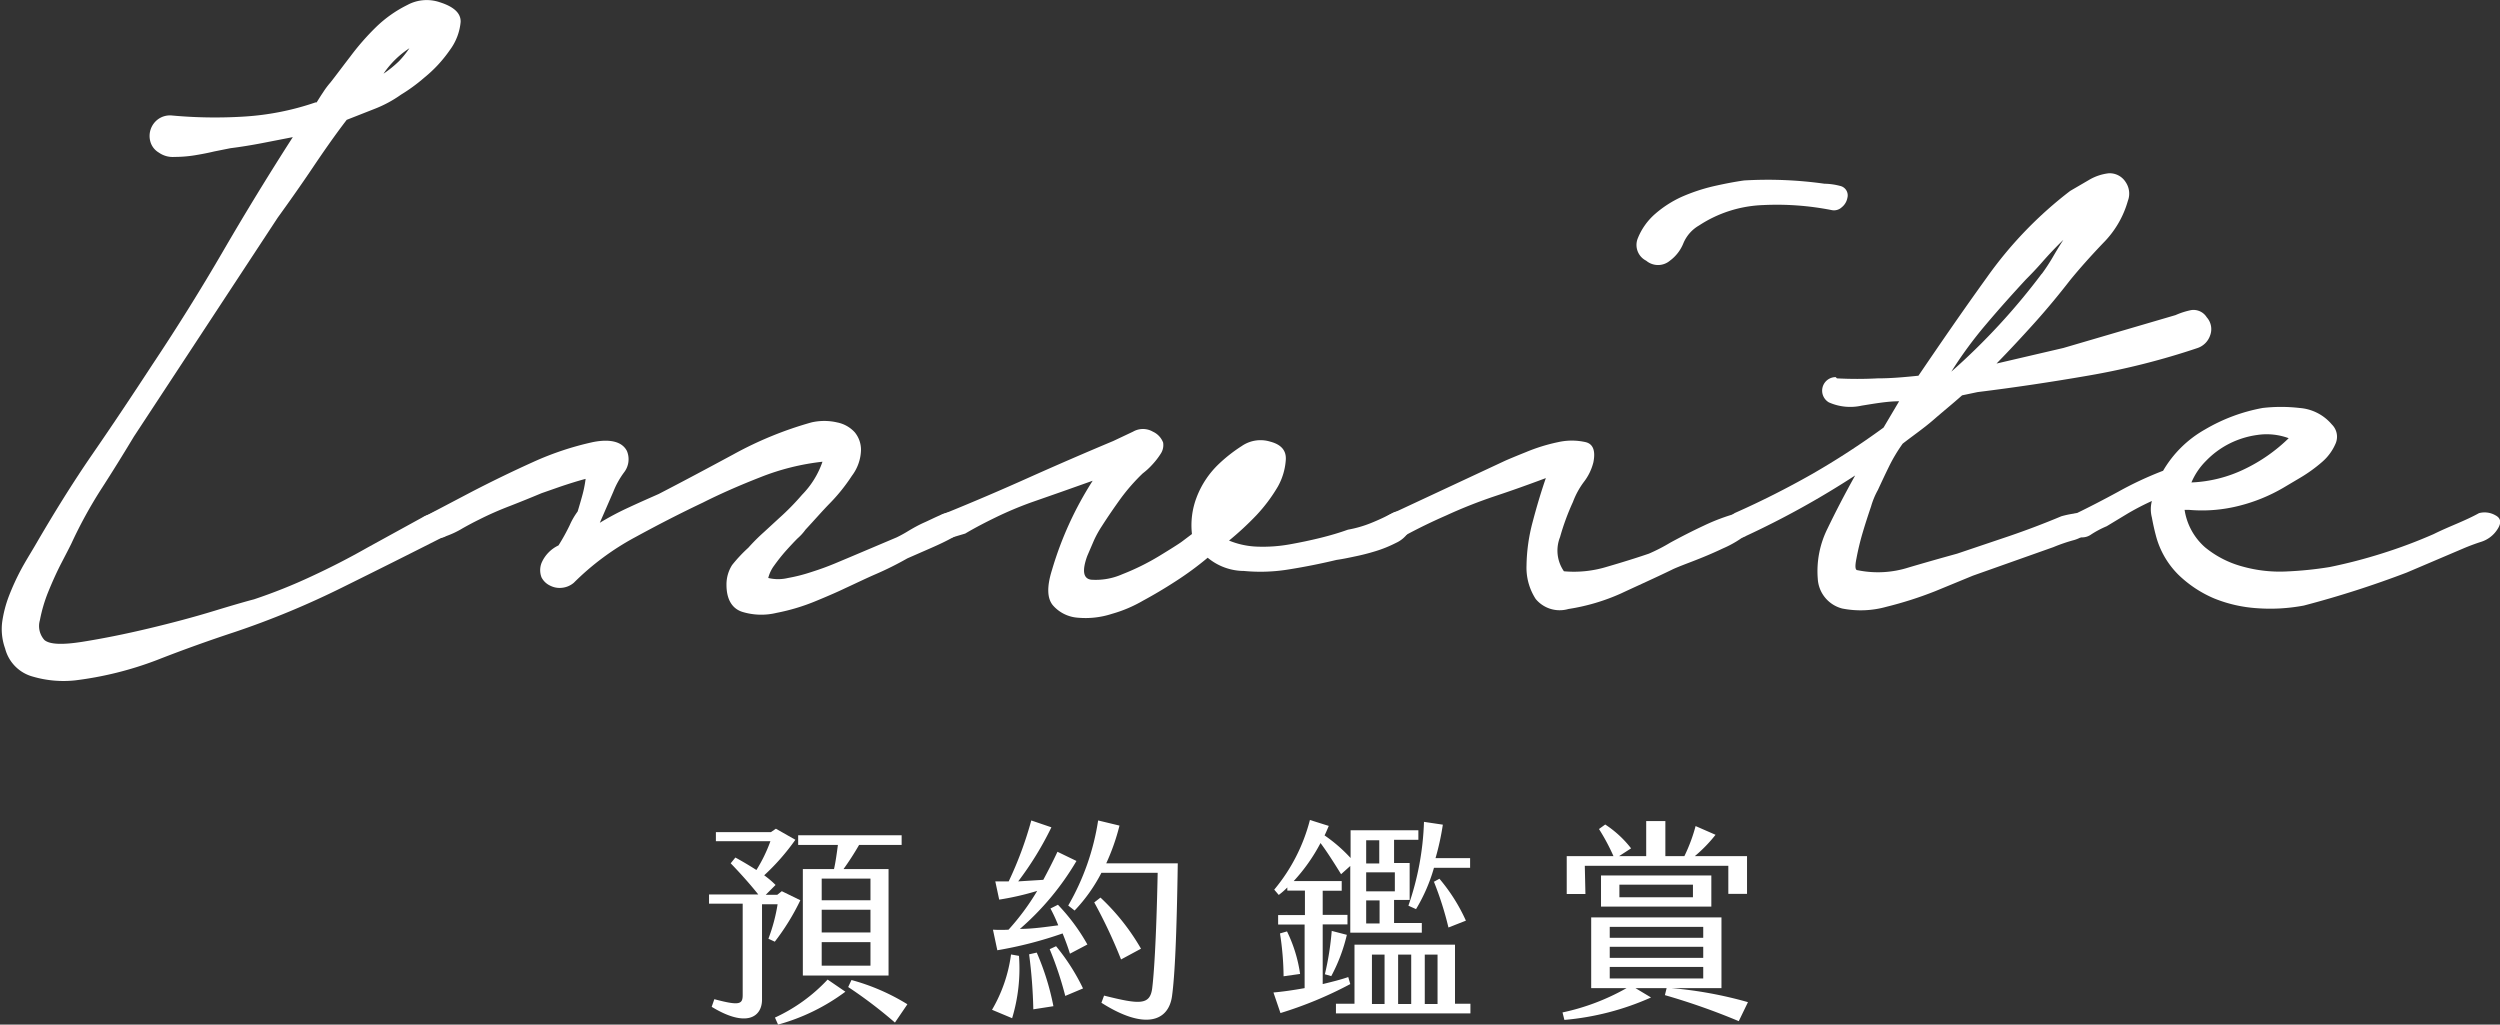
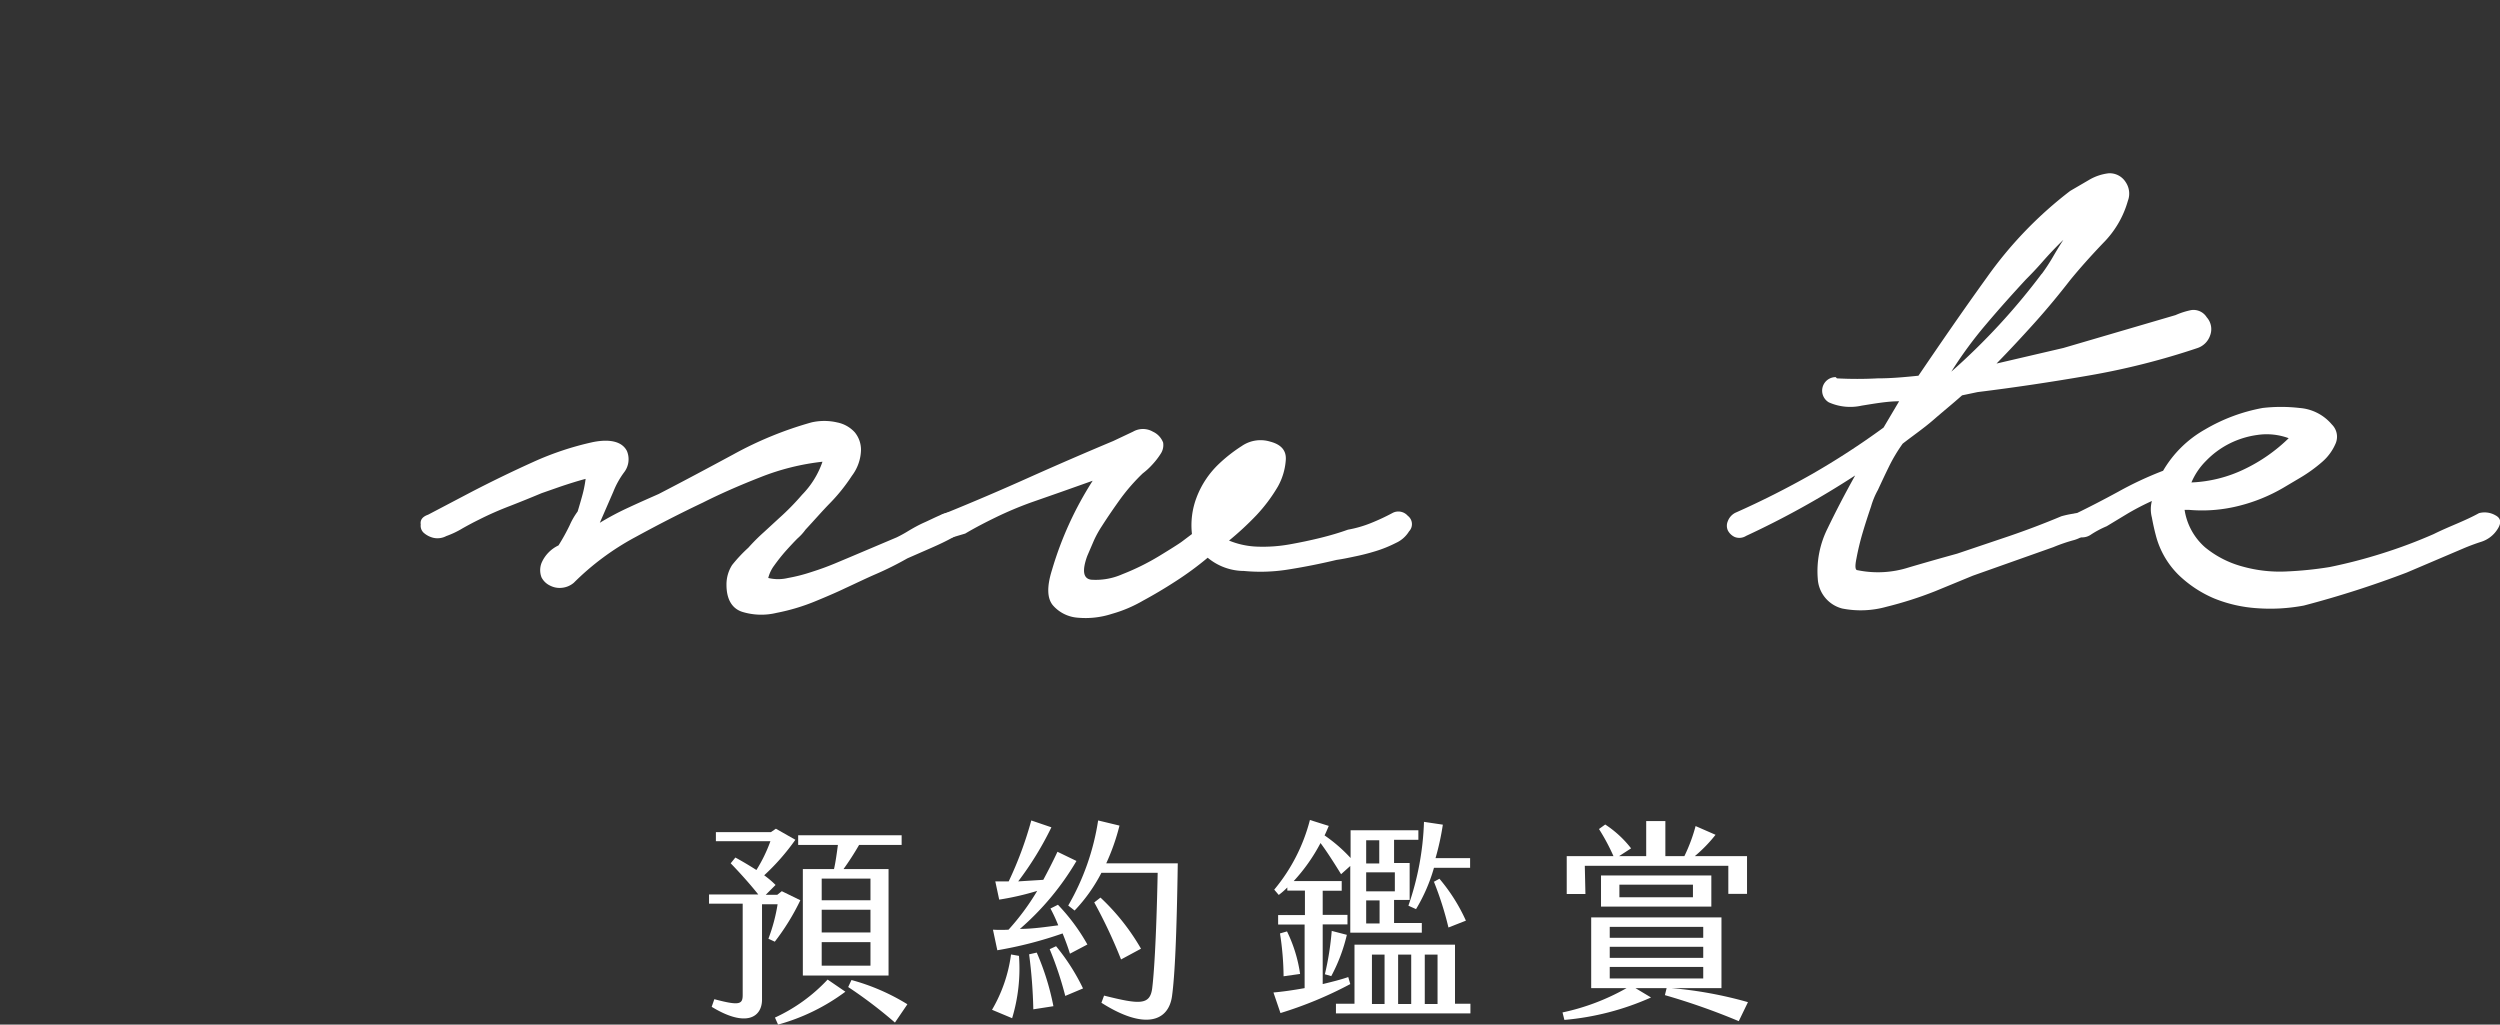
<svg xmlns="http://www.w3.org/2000/svg" id="分離模式" viewBox="0 0 160.43 65.75">
  <rect x="0" y="0" width="160.43" height="65.75" fill="#333333" stroke="none" />
  <defs>
    <style>.cls-1{fill:#fff;}</style>
  </defs>
-   <path class="cls-1" d="M892,6369.26a30.09,30.09,0,0,0,4.65.07,17.31,17.31,0,0,0,4.58-.91h.07c.15-.24.28-.45.41-.64a5.1,5.1,0,0,1,.47-.63c.34-.43.76-1,1.27-1.66a16,16,0,0,1,1.67-1.91,7.9,7.9,0,0,1,2-1.41,2.6,2.6,0,0,1,2.07-.18c.92.29,1.37.71,1.35,1.27a3.56,3.56,0,0,1-.69,1.8,8.5,8.5,0,0,1-1.64,1.77,11,11,0,0,1-1.49,1.09,7.83,7.83,0,0,1-1.71.92l-1.78.7c-.77,1-1.51,2.07-2.21,3.11s-1.44,2.09-2.22,3.17l-9.23,14.05c-.68,1.13-1.38,2.26-2.11,3.39a29.16,29.16,0,0,0-1.89,3.45c-.14.29-.36.71-.65,1.27s-.57,1.18-.84,1.84a9.69,9.69,0,0,0-.54,1.83,1.34,1.34,0,0,0,.29,1.27c.34.29,1.16.32,2.47.11s2.71-.49,4.22-.85,2.9-.73,4.21-1.13,2.16-.64,2.55-.74a34.37,34.37,0,0,0,3.7-1.48c1.21-.56,2.4-1.17,3.56-1.83l3.64-2a7.55,7.55,0,0,0,.72-.32.66.66,0,0,1,.73.11.67.67,0,0,1,.4.7.85.85,0,0,1-.4.71q-3.35,1.7-6.69,3.35a54.76,54.76,0,0,1-6.9,2.86q-2.55.84-5,1.8a22.26,22.26,0,0,1-5.23,1.3,7,7,0,0,1-2.72-.24,2.51,2.51,0,0,1-1.78-1.8,3.68,3.68,0,0,1-.19-1.7,7.67,7.67,0,0,1,.44-1.69,15.45,15.45,0,0,1,.76-1.66c.29-.54.58-1,.88-1.51,1.16-2,2.39-4,3.7-5.9s2.59-3.82,3.85-5.75q2.4-3.6,4.55-7.3t4.47-7.31l-2,.39c-.63.12-1.28.23-2,.32l-1.05.21c-.41.1-.84.18-1.27.25a8.16,8.16,0,0,1-1.28.1,1.54,1.54,0,0,1-1-.28,1.18,1.18,0,0,1-.54-.7,1.33,1.33,0,0,1,.51-1.45A1.3,1.3,0,0,1,892,6369.26Zm15.34-4.37a5.85,5.85,0,0,0-1.75,1.69,7.39,7.39,0,0,0,1-.81A6.45,6.45,0,0,0,907.29,6364.89Z" transform="translate(-880.98 -6361.85)" />
  <path class="cls-1" d="M908.45,6394.88l2.76-1.45c1.31-.68,2.65-1.33,4-1.94a19.16,19.16,0,0,1,3.82-1.27c1.16-.23,1.89,0,2.18.57a1.37,1.37,0,0,1-.18,1.37,5.44,5.44,0,0,0-.69,1.24l-.87,2a17.89,17.89,0,0,1,1.89-1c.62-.29,1.26-.57,1.89-.85,1.55-.8,3.14-1.65,4.79-2.54a23.58,23.58,0,0,1,5-2.05,3.65,3.65,0,0,1,1.67,0,2.06,2.06,0,0,1,1.12.63,1.76,1.76,0,0,1,.4,1.2,2.86,2.86,0,0,1-.58,1.59,11.44,11.44,0,0,1-1.41,1.76c-.51.52-1,1.09-1.57,1.7a3.23,3.23,0,0,1-.51.56c-.24.24-.49.51-.76.81a11.74,11.74,0,0,0-.73.92,2.26,2.26,0,0,0-.39.81,2.7,2.7,0,0,0,1.27,0,10.61,10.61,0,0,0,1.52-.39c.51-.16,1-.34,1.46-.53l1-.42,3-1.27a8.38,8.38,0,0,0,.76-.42c.32-.19.64-.37,1-.53s.67-.32,1-.46a2,2,0,0,1,.76-.21.57.57,0,0,1,.65.63,1.08,1.08,0,0,1-.58,1c-.43.24-.9.46-1.38.67l-1.53.67c-.67.38-1.33.71-2,1s-1.28.59-2,.92c-.39.19-1,.46-1.85.81a13,13,0,0,1-2.55.77,4.16,4.16,0,0,1-2.21-.07c-.63-.21-1-.78-1-1.73a2.32,2.32,0,0,1,.36-1.27A9.34,9.34,0,0,1,929,6397a12.27,12.27,0,0,1,1-1l1-.92a15.88,15.88,0,0,0,1.45-1.48,5.62,5.62,0,0,0,1.31-2.12,15.33,15.33,0,0,0-4,1c-1.33.52-2.56,1.06-3.67,1.62q-2.11,1-4.36,2.23a16.89,16.89,0,0,0-3.93,2.92,1.38,1.38,0,0,1-.76.32,1.33,1.33,0,0,1-.76-.14,1.18,1.18,0,0,1-.55-.53,1.28,1.28,0,0,1,0-.92,2.21,2.21,0,0,1,1.09-1.13,12.64,12.64,0,0,0,.72-1.3,4.62,4.62,0,0,1,.51-.88c.1-.33.2-.67.29-1a7.51,7.51,0,0,0,.22-1.09c-.53.14-1.06.31-1.6.49l-1.23.43q-1,.42-2,.81c-.68.26-1.35.55-2,.88-.39.19-.74.38-1.06.56a5.68,5.68,0,0,1-1.05.5,1.2,1.2,0,0,1-.84.11,1.46,1.46,0,0,1-.61-.32.61.61,0,0,1-.19-.53C907.93,6395.2,908.11,6395,908.45,6394.88Z" transform="translate(-880.98 -6361.85)" />
  <path class="cls-1" d="M941.59,6394.81q2.76-1.12,5.45-2.33c1.79-.8,3.59-1.58,5.38-2.33l1.27-.6a1.27,1.27,0,0,1,1.27,0,1.26,1.26,0,0,1,.66.7,1,1,0,0,1-.15.71,4.7,4.7,0,0,1-.54.7,4.42,4.42,0,0,1-.62.57,12.48,12.48,0,0,0-1.42,1.62c-.41.57-.81,1.15-1.2,1.76a6.79,6.79,0,0,0-.51.92l-.43,1c-.34.94-.26,1.45.25,1.52a4.21,4.21,0,0,0,2-.35,15.31,15.31,0,0,0,2.37-1.17c.77-.47,1.26-.78,1.45-.92l.65-.49a5,5,0,0,1,.29-2.33,5.81,5.81,0,0,1,1.46-2.19,9.77,9.77,0,0,1,1.45-1.13,2.12,2.12,0,0,1,1.82-.28q1.08.28,1,1.2a4.06,4.06,0,0,1-.51,1.69,10.28,10.28,0,0,1-1.38,1.84,19.39,19.39,0,0,1-1.75,1.62,5.23,5.23,0,0,0,1.85.39,9.72,9.72,0,0,0,2-.14c.68-.12,1.35-.26,2-.42s1.25-.34,1.78-.53a7.39,7.39,0,0,0,1.49-.43,13.77,13.77,0,0,0,1.35-.63.8.8,0,0,1,1,.17.67.67,0,0,1,.08,1,1.89,1.89,0,0,1-.84.74,8,8,0,0,1-1.31.53,14,14,0,0,1-1.38.35c-.46.1-.83.17-1.12.21-1,.24-2,.44-3,.6a11.18,11.18,0,0,1-2.94.11,3.66,3.66,0,0,1-2.33-.85,20.27,20.27,0,0,1-2.07,1.52q-1.05.68-2.07,1.23a8.54,8.54,0,0,1-2,.85,5.46,5.46,0,0,1-2.18.25,2.34,2.34,0,0,1-1.6-.78c-.39-.45-.41-1.21-.07-2.29a22.12,22.12,0,0,1,2.61-5.72l-2,.71-2,.7a23.44,23.44,0,0,0-2.18.92c-.68.33-1.36.68-2,1.06l-.94.28a.77.77,0,0,1-.88-.42A.81.81,0,0,1,941.59,6394.81Z" transform="translate(-880.98 -6361.85)" />
-   <path class="cls-1" d="M977.56,6391.42c.2-.09.65-.28,1.35-.56a11.41,11.41,0,0,1,2.07-.64,4,4,0,0,1,1.74,0c.49.11.66.55.51,1.3a3.4,3.4,0,0,1-.62,1.27,5.14,5.14,0,0,0-.69,1.27,15.42,15.42,0,0,0-.83,2.26,2.33,2.33,0,0,0,.25,2.19,7.2,7.2,0,0,0,2.73-.28c1-.29,1.9-.57,2.72-.85a11.5,11.5,0,0,0,1.38-.71c.68-.37,1.4-.74,2.15-1.09a12.91,12.91,0,0,1,2.07-.78c.63-.16,1-.1,1.16.18s.07.68-.36,1.06a6.77,6.77,0,0,1-1.64,1c-.65.31-1.32.59-2,.85s-1.11.43-1.3.53c-1.07.52-2.15,1-3.24,1.51a13.07,13.07,0,0,1-3.38,1,2,2,0,0,1-2.1-.64,3.69,3.69,0,0,1-.59-2.15,11.39,11.39,0,0,1,.4-2.82q.4-1.52.84-2.79c-1.12.42-2.21.81-3.27,1.16a31.33,31.33,0,0,0-3.13,1.24c-.87.38-1.74.8-2.61,1.27a1.12,1.12,0,0,1-1.27-.39c-.32-.4-.19-.74.4-1Zm8.51-14.25a4.09,4.09,0,0,1,1.12-1.59,7,7,0,0,1,1.71-1.1,11.74,11.74,0,0,1,2-.67c.7-.16,1.37-.29,2-.38a26.11,26.11,0,0,1,5.16.21,4.12,4.12,0,0,1,1,.14.62.62,0,0,1,.47.77,1,1,0,0,1-.36.6.73.73,0,0,1-.66.18,18.11,18.11,0,0,0-4.39-.32,8,8,0,0,0-4.11,1.31,2.37,2.37,0,0,0-1,1.13,2.58,2.58,0,0,1-.87,1.13,1.18,1.18,0,0,1-1.52,0A1.13,1.13,0,0,1,986.07,6377.17Z" transform="translate(-880.98 -6361.85)" />
  <path class="cls-1" d="M998.86,6386.13q1.3.07,2.61,0c.88,0,1.75-.08,2.62-.17,1.36-2,2.82-4.13,4.4-6.32a25.62,25.62,0,0,1,5.34-5.54l1.2-.7a3.2,3.2,0,0,1,1.27-.43,1.21,1.21,0,0,1,1.09.57,1.31,1.31,0,0,1,.14,1.2,6.23,6.23,0,0,1-1.59,2.71c-.83.87-1.53,1.66-2.11,2.37-.73.94-1.49,1.86-2.29,2.75s-1.61,1.76-2.44,2.61l4.29-1,7.2-2.11a4.89,4.89,0,0,1,1-.32,1,1,0,0,1,1,.46,1.14,1.14,0,0,1,.22,1.16,1.29,1.29,0,0,1-.8.81,46.9,46.9,0,0,1-7,1.77q-3.63.63-7.12,1.06l-1,.21c-.58.52-1.18,1-1.81,1.55s-1.29,1-2,1.55a10.31,10.31,0,0,0-.87,1.45c-.24.49-.48,1-.72,1.52a5,5,0,0,0-.44,1.06c-.19.56-.38,1.14-.55,1.72a16.44,16.44,0,0,0-.39,1.63c-.1.49-.08.74.07.74a6.48,6.48,0,0,0,3.3-.18c1.19-.35,2.22-.64,3.09-.88l3.35-1.13c1.11-.38,2.22-.8,3.34-1.27a6.2,6.2,0,0,1,1.13-.21c.46-.05.66.23.61.84,0,.43-.35.72-.9.89a10.9,10.9,0,0,0-1.35.46l-5.16,1.83-2.43,1a24.26,24.26,0,0,1-3.13,1,6.11,6.11,0,0,1-2.83.11,2.09,2.09,0,0,1-1.57-1.91,6.12,6.12,0,0,1,.62-3.21c.51-1.06,1.1-2.2,1.78-3.42a55.78,55.78,0,0,1-7,3.88.81.81,0,0,1-.73.07.94.94,0,0,1-.44-.42.74.74,0,0,1,0-.6,1,1,0,0,1,.47-.53c1.69-.75,3.33-1.58,4.9-2.47a49.55,49.55,0,0,0,4.62-3l1-1.69c-.73,0-1.53.14-2.4.28a3.37,3.37,0,0,1-2.11-.21.87.87,0,0,1,.44-1.62Zm13.15-6.71a11.92,11.92,0,0,0,.69-1.05c.22-.38.45-.76.69-1.13-.48.47-.93.94-1.34,1.41s-.77.84-1.06,1.13c-.87.94-1.72,1.89-2.54,2.86a26.19,26.19,0,0,0-2.25,3.06A41.94,41.94,0,0,0,1012,6379.42Z" transform="translate(-880.98 -6361.85)" />
  <path class="cls-1" d="M1014.19,6394.81q1.3-.63,2.73-1.41a22.53,22.53,0,0,1,2.87-1.34,7.21,7.21,0,0,1,2.69-2.65,11.27,11.27,0,0,1,3.7-1.38,10.3,10.3,0,0,1,2.36,0,3,3,0,0,1,2.08,1.06,1.1,1.1,0,0,1,.25,1.2,3.23,3.23,0,0,1-.87,1.2,9.53,9.53,0,0,1-1.38,1l-1.13.67a10.86,10.86,0,0,1-2.87,1.16,9.62,9.62,0,0,1-3.16.25h-.29a4,4,0,0,0,1.31,2.4,6.39,6.39,0,0,0,2.39,1.23,8.86,8.86,0,0,0,2.87.32,23.24,23.24,0,0,0,2.73-.28,33,33,0,0,0,3.42-.89,32.21,32.21,0,0,0,3.27-1.23c.48-.24,1-.46,1.49-.67s1-.44,1.41-.67a1.39,1.39,0,0,1,1.06.14c.36.19.4.49.11.92a1.92,1.92,0,0,1-1,.77c-.44.14-.83.29-1.16.43l-3.64,1.55a63.94,63.94,0,0,1-6.61,2.12,11.63,11.63,0,0,1-3,.17,8.84,8.84,0,0,1-2.76-.63,7.5,7.5,0,0,1-2.29-1.52,5.5,5.5,0,0,1-1.45-2.54c-.1-.38-.18-.75-.25-1.13a2.1,2.1,0,0,1,0-1.06,16.5,16.5,0,0,0-1.56.81l-1.34.81a6.18,6.18,0,0,0-1,.53,1,1,0,0,1-1.16,0,.8.8,0,0,1-.4-.78A.64.64,0,0,1,1014.19,6394.81Zm7.41-2a8.59,8.59,0,0,0,3.38-.84,10.63,10.63,0,0,0,2.87-2,4.07,4.07,0,0,0-2-.21,5.71,5.71,0,0,0-1.81.56,5.59,5.59,0,0,0-1.49,1.1A4.35,4.35,0,0,0,1021.6,6392.83Z" transform="translate(-880.98 -6361.85)" />
  <path class="cls-1" d="M932.34,6419.62a14.84,14.84,0,0,1-1.64,2.66l-.41-.19a11.11,11.11,0,0,0,.59-2.21h-1V6426c0,1.11-1,1.82-3.23.46l.17-.49c1.61.43,1.82.33,1.82-.27v-5.86h-2.16v-.59h3.16c-.49-.62-1.15-1.36-1.77-2l.3-.37c.39.21.88.5,1.35.8a9.68,9.68,0,0,0,.9-1.85h-3.5v-.58h3.53l.32-.22,1.25.71a14.34,14.34,0,0,1-2,2.28,5.9,5.9,0,0,1,.73.62l-.63.63h.74l.29-.23Zm1.75,5.09,1.14.78a13,13,0,0,1-4.32,2.11l-.2-.45A10.8,10.8,0,0,0,934.09,6424.71Zm.66-8.64H932.2v-.62h6.64v.62h-2.73a17.89,17.89,0,0,1-1,1.55H938v6.83h-5.5v-6.83h2C934.61,6417.14,934.69,6416.52,934.75,6416.07Zm2.09,2.16h-3.13v1.39h3.13Zm0,2h-3.13v1.46h3.13Zm0,2.08h-3.13v1.51h3.13Zm2.36,4-.79,1.16a29,29,0,0,0-3-2.28l.21-.45A13.57,13.57,0,0,1,939.2,6426.29Z" transform="translate(-880.98 -6361.85)" />
  <path class="cls-1" d="M946.37,6423.19a11,11,0,0,1-.44,4l-1.29-.54a9.48,9.48,0,0,0,1.22-3.55Zm2.5-3.28a12.54,12.54,0,0,1,1.89,2.55l-1.12.59c-.12-.4-.29-.85-.47-1.3a25.61,25.61,0,0,1-4.19,1.08l-.28-1.32a9.19,9.19,0,0,0,1,0,15.46,15.46,0,0,0,1.84-2.49,17.43,17.43,0,0,1-2.44.56l-.25-1.17c.29,0,.58,0,.86,0a23.56,23.56,0,0,0,1.45-3.91l1.29.44a20.6,20.6,0,0,1-2.13,3.47l1.61-.1c.29-.54.59-1.12.91-1.8l1.22.59a17.47,17.47,0,0,1-3.63,4.36c.82,0,1.68-.13,2.46-.23a10.05,10.05,0,0,0-.5-1.08Zm-1.36,3.07a16.5,16.5,0,0,1,1.07,3.44l-1.29.2a32,32,0,0,0-.27-3.53Zm1.24-.41a13.34,13.34,0,0,1,1.73,2.71l-1.14.48a22.07,22.07,0,0,0-1-3Zm7.81-5.32c-.07,4.66-.19,7.22-.37,8.53-.23,1.64-1.78,2.17-4.53.42l.17-.46c2.28.57,2.95.63,3.09-.48.1-.8.26-2.93.35-7.4h-3.61a10.35,10.35,0,0,1-1.72,2.42l-.41-.32a15.6,15.6,0,0,0,1.92-5.46l1.37.33a13.71,13.71,0,0,1-.85,2.42Zm-3.64,6.17a31.83,31.83,0,0,0-1.72-3.66l.4-.31a14.13,14.13,0,0,1,2.6,3.28Z" transform="translate(-880.98 -6361.85)" />
  <path class="cls-1" d="M967.63,6425a25.23,25.23,0,0,1-4.48,1.86l-.45-1.32c.58-.05,1.28-.15,2-.28v-4.08H963v-.61h1.72V6419h-1.13v-.2a4.72,4.72,0,0,1-.55.48l-.29-.34a11.4,11.4,0,0,0,2.29-4.47l1.21.38c-.09.21-.17.41-.27.61a9.81,9.81,0,0,1,1.67,1.45v-1.78H972v.61h-1.56v1.49h1v2.37h-1v1.48h1.78v.62h-4.59v-4.28l-.59.53c-.42-.68-.92-1.47-1.32-2a11.38,11.38,0,0,1-1.72,2.44h3.08v.62h-1.22v1.55h1.59v.61h-1.59V6425c.63-.15,1.21-.3,1.64-.45Zm-3.22-.65-1.06.15a18.78,18.78,0,0,0-.23-2.75l.45-.13A9.17,9.17,0,0,1,964.41,6424.35Zm2-2.77,1,.26a10.76,10.76,0,0,1-1,2.65l-.41-.12A18.33,18.33,0,0,0,966.44,6421.58Zm8.93,4.68v.62h-8.63v-.62h1.19v-3.79h6.45v3.79Zm-6.69-9h.84v-1.49h-.84Zm0,1.79h1.84v-1.22h-1.84Zm0,2.06h.86v-1.48h-.86Zm1.18,2h-.81v3.17h.81Zm1.71,0h-.84v3.17h.84Zm-.18-3.14a18.06,18.06,0,0,0,1-5.38l1.21.18a16.65,16.65,0,0,1-.47,2.15h2.22v.62H973a10.88,10.88,0,0,1-1.15,2.65Zm1.87,3.14h-.82v3.17h.82Zm-.28-4.65.4-.22a11.36,11.36,0,0,1,1.7,2.69l-1.12.44A20.75,20.75,0,0,0,973,6418.44Z" transform="translate(-880.98 -6361.85)" />
  <path class="cls-1" d="M993.15,6426.16l-.59,1.22a42.9,42.9,0,0,0-4.74-1.67l.11-.45h-2l1,.6a17.27,17.27,0,0,1-5.56,1.44l-.12-.48a14.36,14.36,0,0,0,4.11-1.56h-2.27v-4.54h8.36v4.54h-3.21A26.08,26.08,0,0,1,993.15,6426.16Zm-10.43-6.94h-1.2v-2.43h3a13.25,13.25,0,0,0-.93-1.74l.4-.29a6.84,6.84,0,0,1,1.66,1.53l-.77.5h1.74v-2.25h1.23v2.25h1.22a10.69,10.69,0,0,0,.72-1.93l1.28.56a9.22,9.22,0,0,1-1.33,1.37h3.35v2.42h-1.2v-1.8h-9.21Zm1,.81v-2h7.08v2Zm.56,2h6v-.7h-6Zm0,1.29h6v-.71h-6Zm0,1.32h6v-.74h-6Zm.62-5.21h4.72v-.81h-4.72Z" transform="translate(-880.98 -6361.85)" />
</svg>